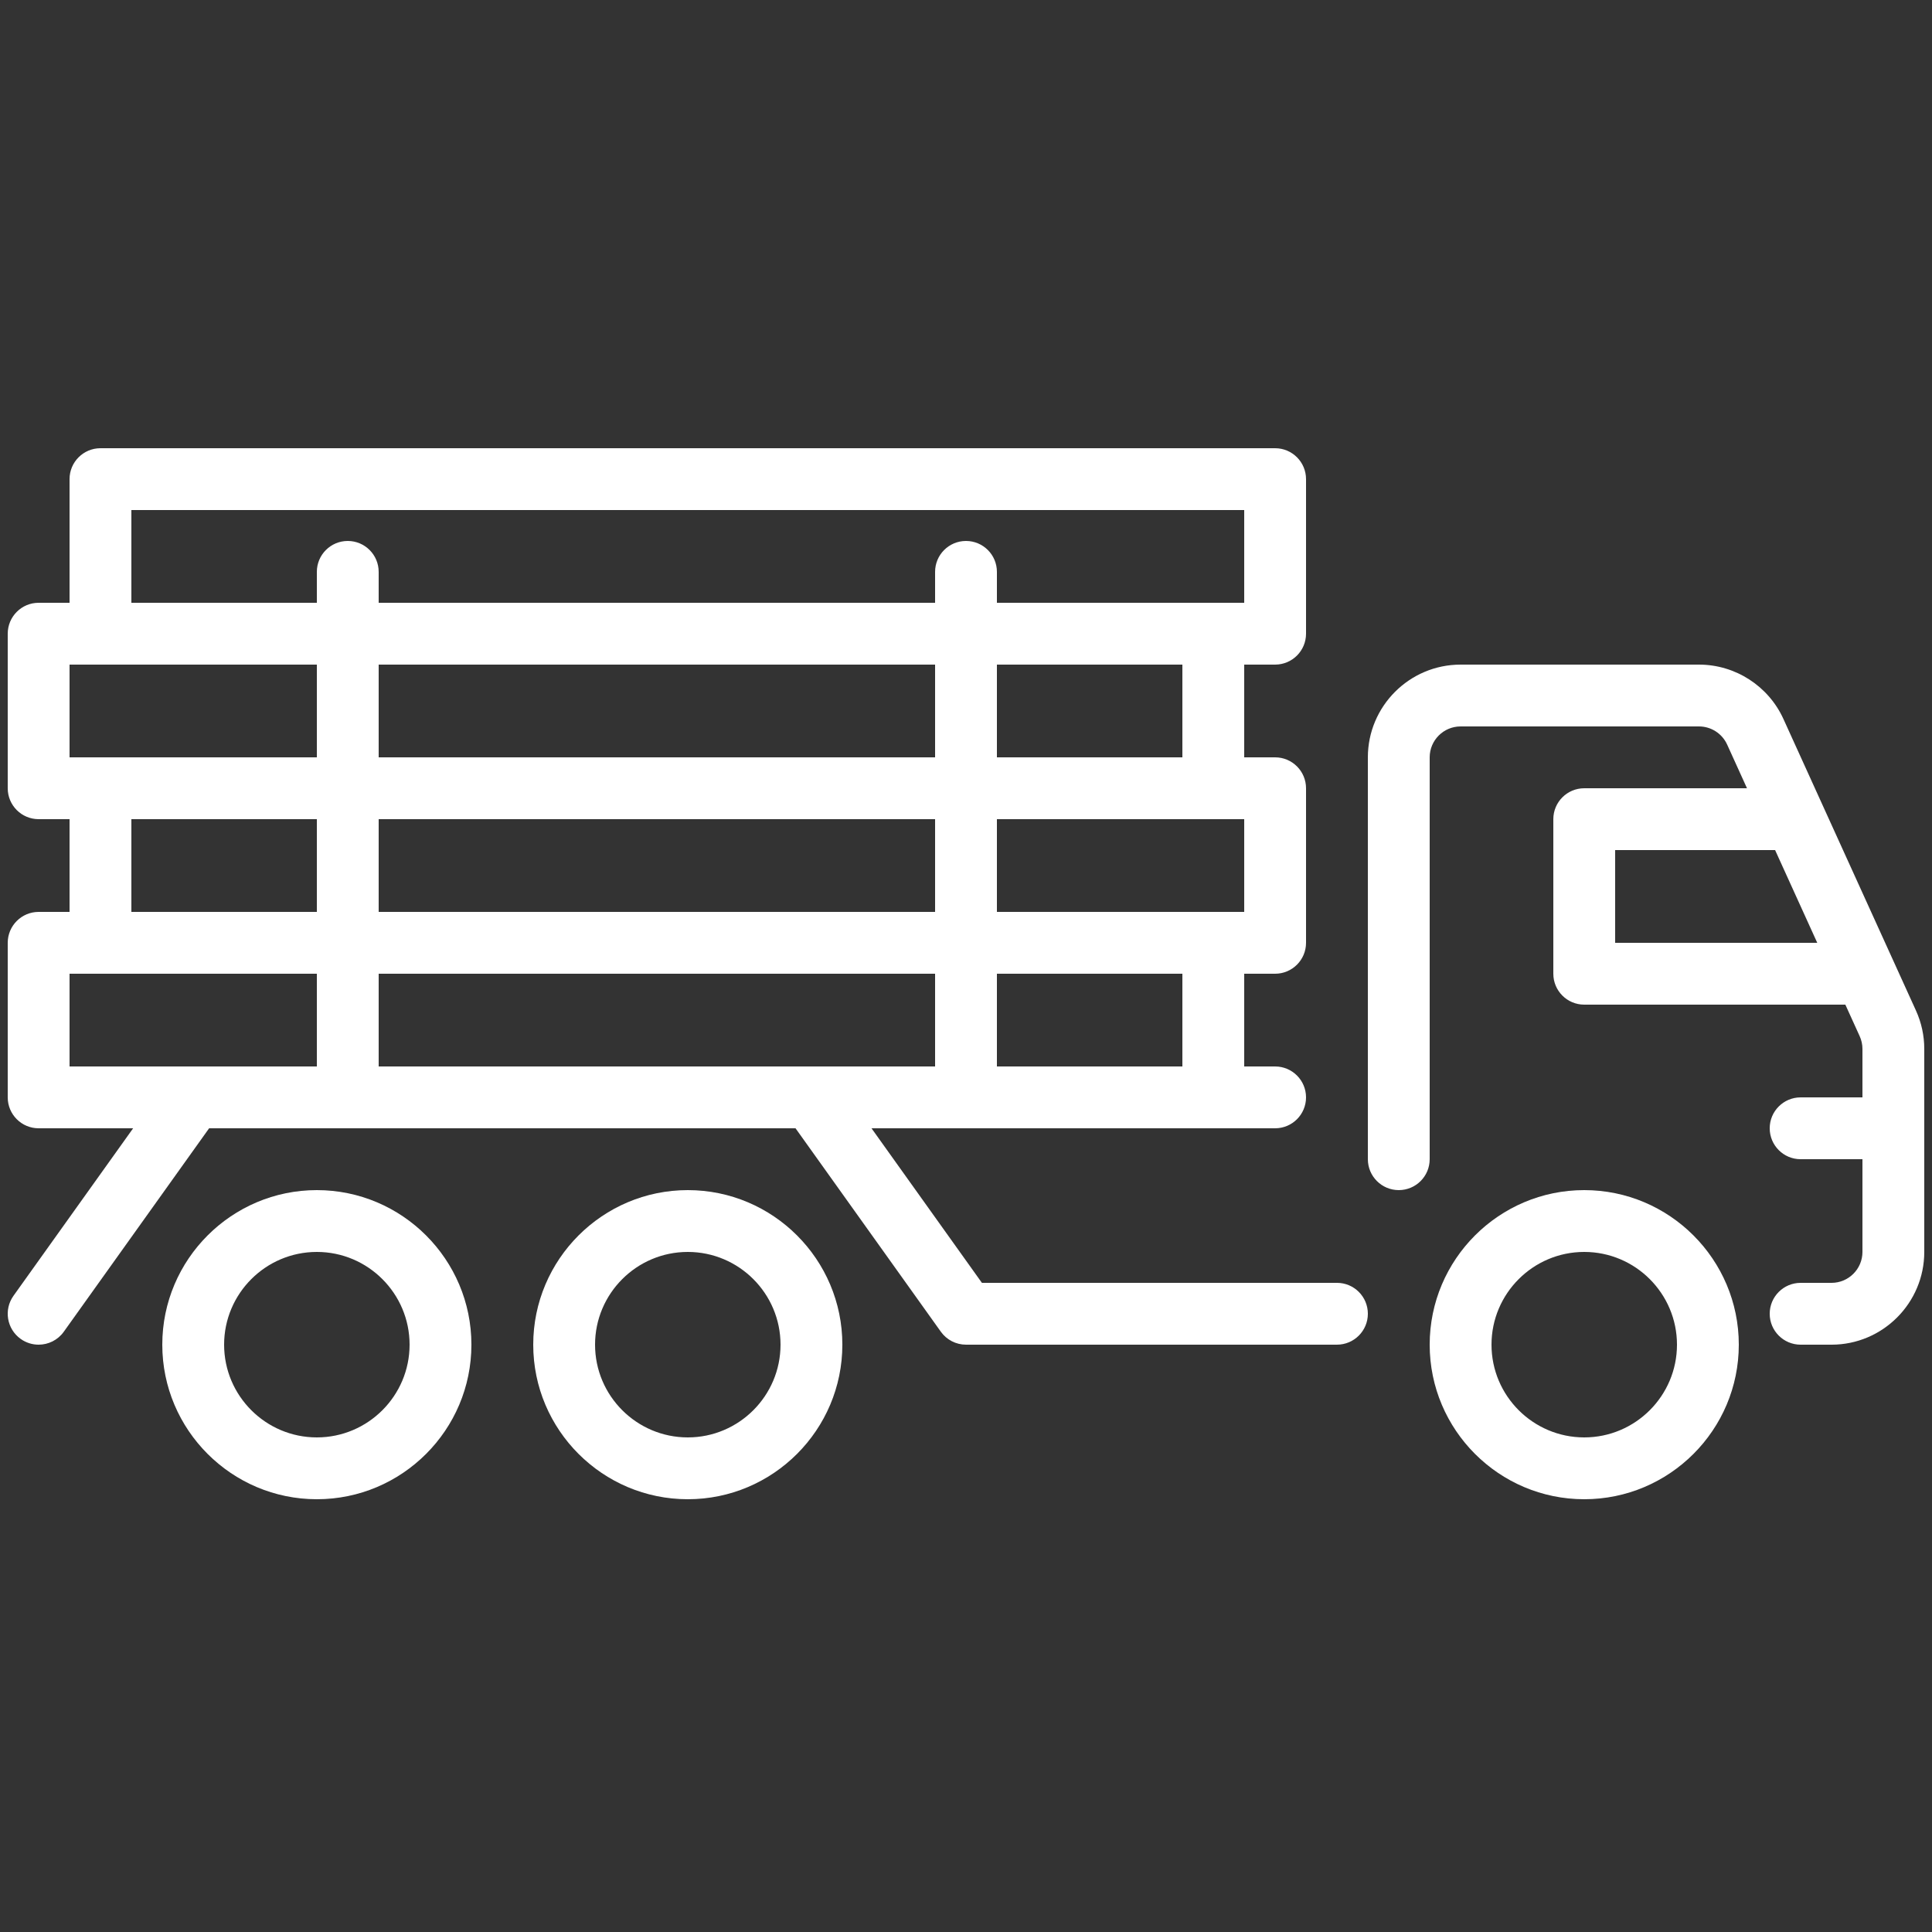
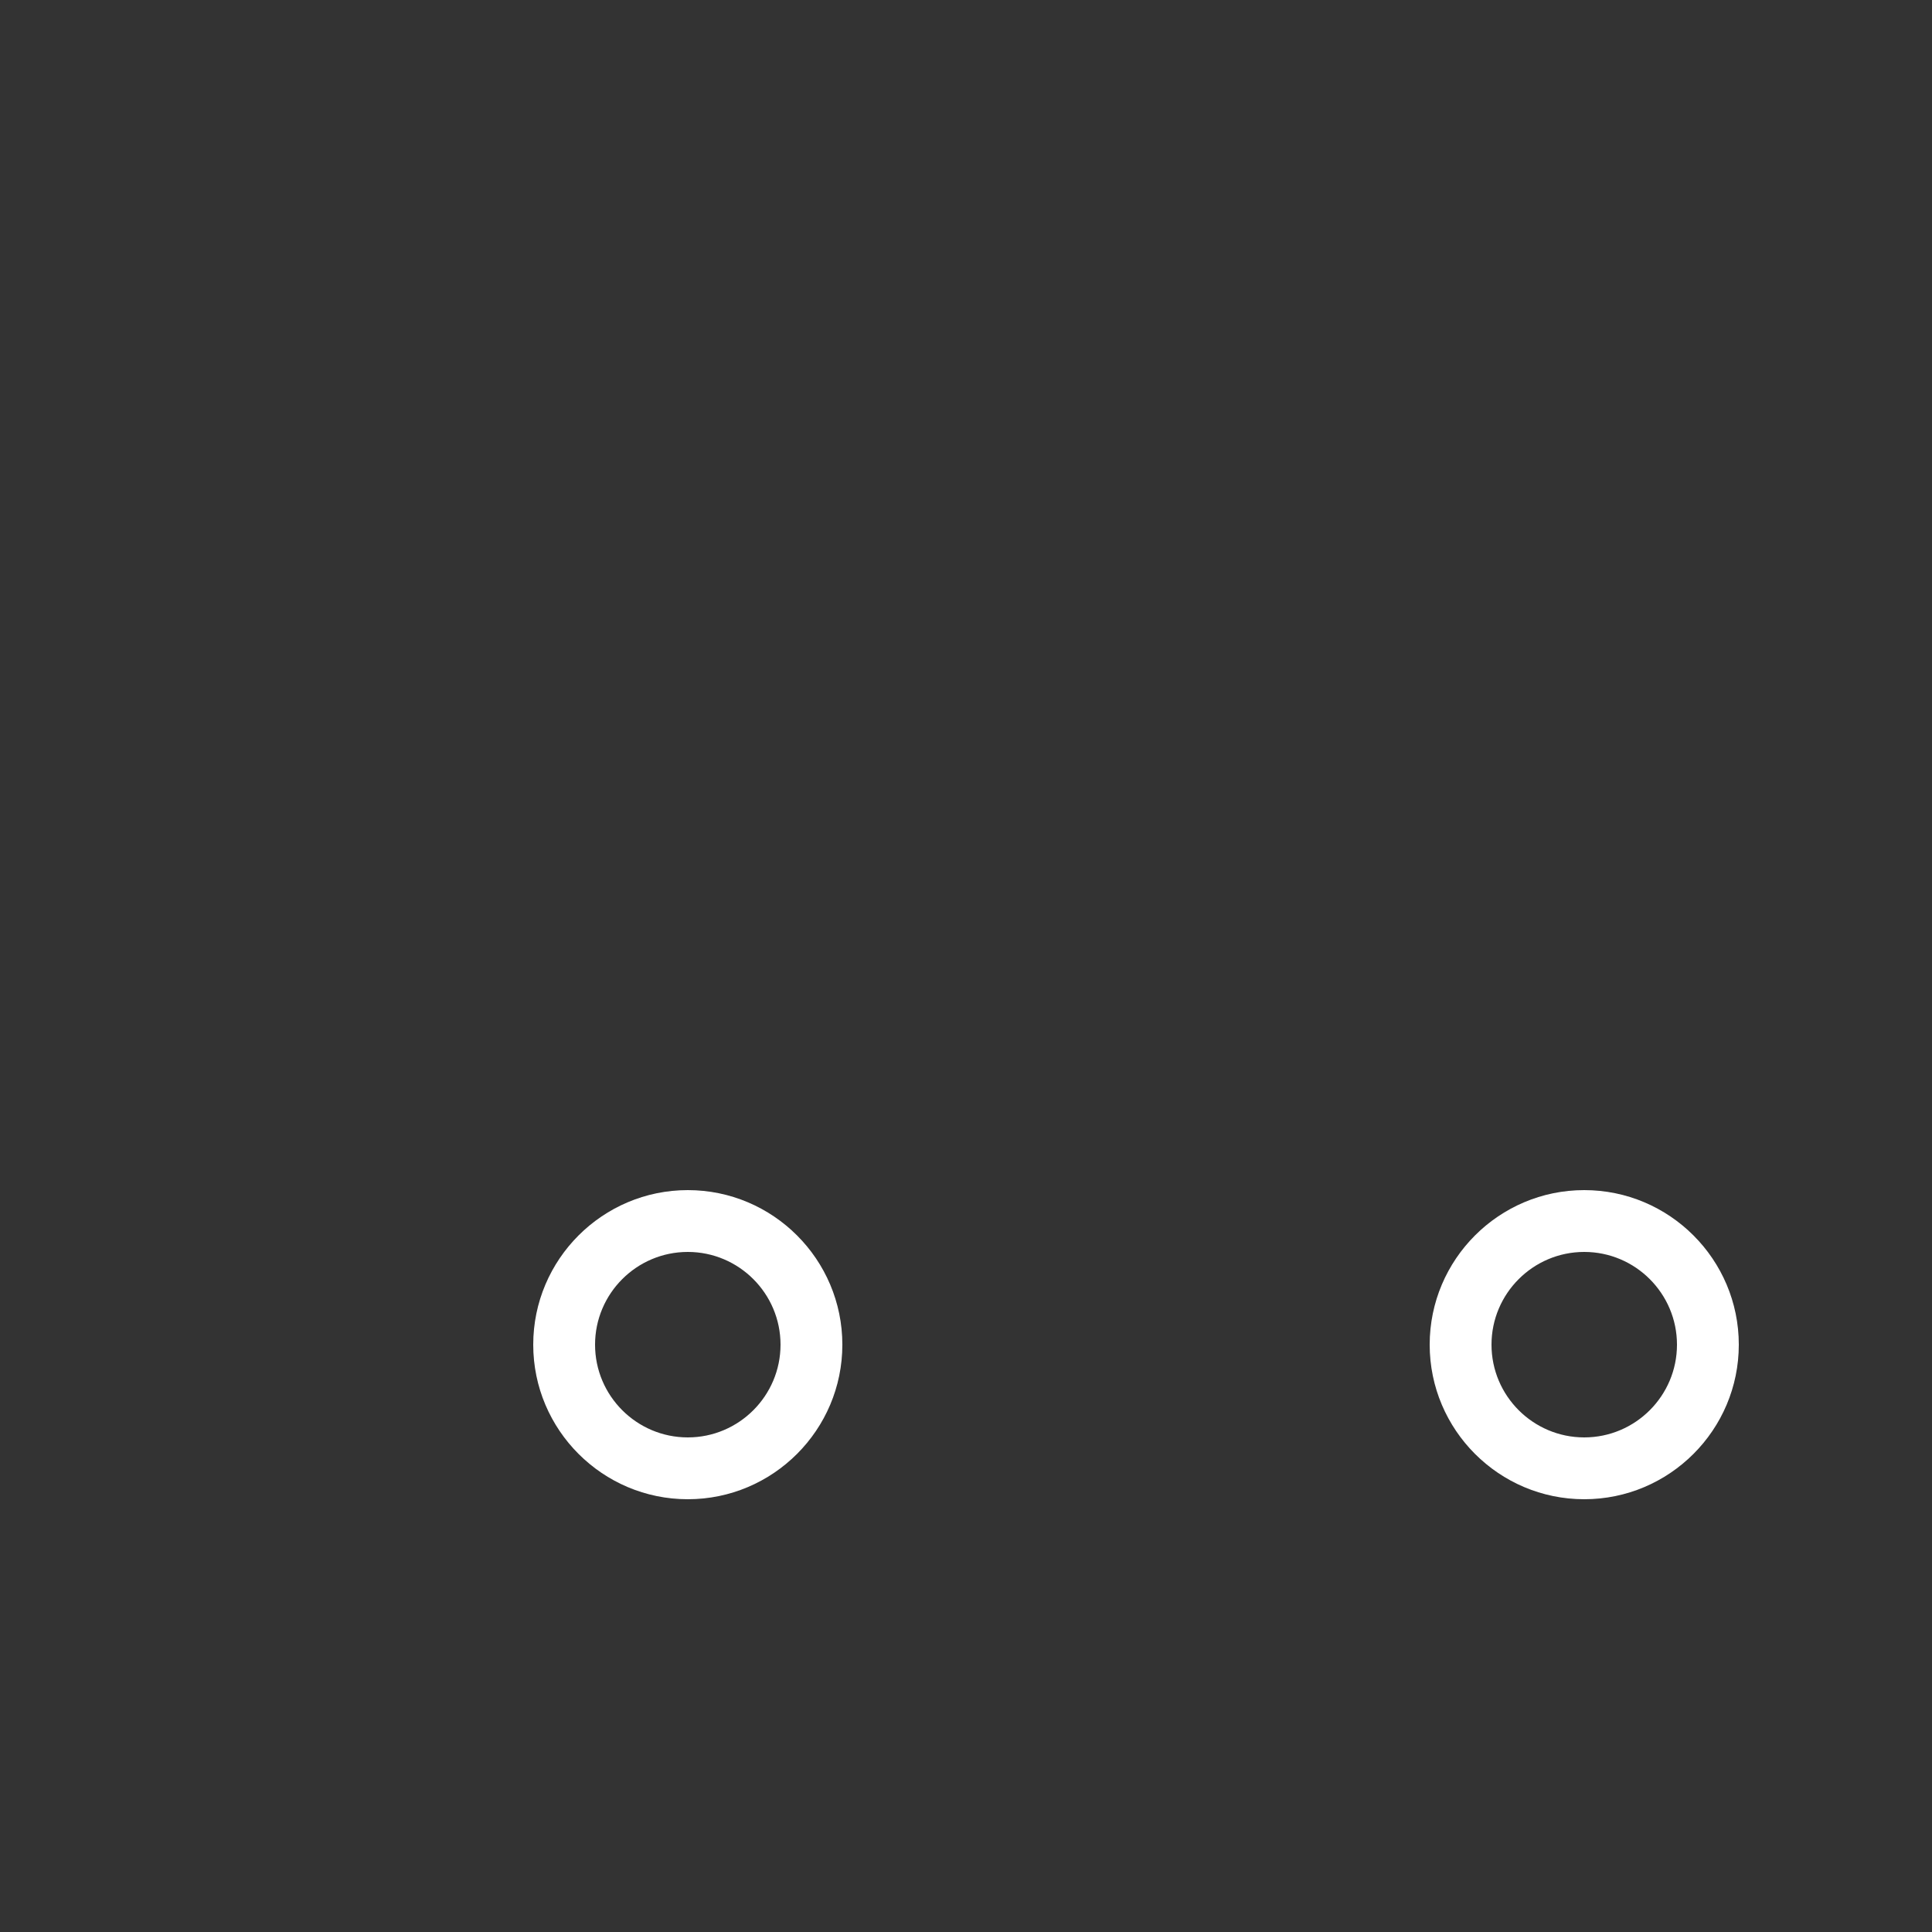
<svg xmlns="http://www.w3.org/2000/svg" id="Icons" viewBox="0 0 500 500">
  <rect x="0" y="0" width="500" height="500" fill="#333333" stroke="none" />
  <defs>
    <style>.cls-1{fill:#fff;stroke-width:0px;}</style>
  </defs>
  <path class="cls-1" d="M410,308c-22.056,0-40,17.944-40,40s17.944,40,40,40,40-17.944,40-40-17.944-40-40-40ZM410,372c-13.233,0-24-10.767-24-24s10.767-24,24-24,24,10.767,24,24-10.767,24-24,24Z" />
  <path class="cls-1" d="M178,308c-22.056,0-40,17.944-40,40s17.944,40,40,40,40-17.944,40-40-17.944-40-40-40ZM178,372c-13.233,0-24-10.767-24-24s10.767-24,24-24,24,10.767,24,24-10.767,24-24,24Z" />
-   <path class="cls-1" d="M82,308c-22.056,0-40,17.944-40,40s17.944,40,40,40,40-17.944,40-40-17.944-40-40-40ZM82,372c-13.233,0-24-10.767-24-24s10.767-24,24-24,24,10.767,24,24-10.767,24-24,24Z" />
-   <path class="cls-1" d="M346,332h-91.883l-28.572-40h104.455c4.418,0,8-3.582,8-8s-3.582-8-8-8h-8v-24h8c4.418,0,8-3.582,8-8v-40c0-4.418-3.582-8-8-8h-8v-24h8c4.418,0,8-3.582,8-8v-40c0-4.418-3.582-8-8-8H26c-4.419,0-8,3.582-8,8v32h-8c-4.419,0-8,3.582-8,8v40c0,4.418,3.581,8,8,8h8v24h-8c-4.419,0-8,3.582-8,8v40c0,4.418,3.581,8,8,8h24.455l-30.965,43.351c-2.568,3.595-1.735,8.591,1.86,11.159,1.41,1.007,3.034,1.491,4.643,1.491,2.496,0,4.956-1.165,6.517-3.352l37.607-52.649h151.767l37.607,52.649c1.502,2.103,3.926,3.351,6.51,3.351h96c4.418,0,8-3.582,8-8s-3.582-8-8-8ZM258,276v-24h48v24h-48ZM322,236h-64v-24h64v24ZM242,212v24H98v-24h144ZM98,196v-24h144v24H98ZM258,196v-24h48v24h-48ZM34,132h288v24h-64v-8c0-4.418-3.582-8-8-8s-8,3.582-8,8v8H98v-8c0-4.418-3.582-8-8-8s-8,3.582-8,8v8h-48v-24ZM18,172h64v24H18v-24ZM34,212h48v24h-48v-24ZM18,252h64v24H18v-24ZM202,276h-104v-24h144v24h-40Z" />
-   <path class="cls-1" d="M495.849,261.534l-23.866-52.506c-.082-.206-.175-.406-.274-.602l-10.162-22.357c-3.886-8.546-12.462-14.068-21.85-14.068h-61.697c-13.233,0-24,10.767-24,24v104c0,4.418,3.582,8,8,8s8-3.582,8-8v-104c0-4.411,3.589-8,8-8h61.697c3.13,0,5.988,1.841,7.283,4.689l5.141,11.311h-42.122c-4.418,0-8,3.582-8,8v40c0,4.418,3.582,8,8,8h67.576l3.707,8.156c.476,1.046.717,2.16.717,3.31v12.534h-16c-4.418,0-8,3.582-8,8s3.582,8,8,8h16v24c0,4.411-3.589,8-8,8h-8c-4.418,0-8,3.582-8,8s3.582,8,8,8h8c13.233,0,24-10.767,24-24v-52.534c0-3.45-.724-6.792-2.151-9.932ZM418,244v-24h41.394l10.909,24h-52.303Z" />
</svg>